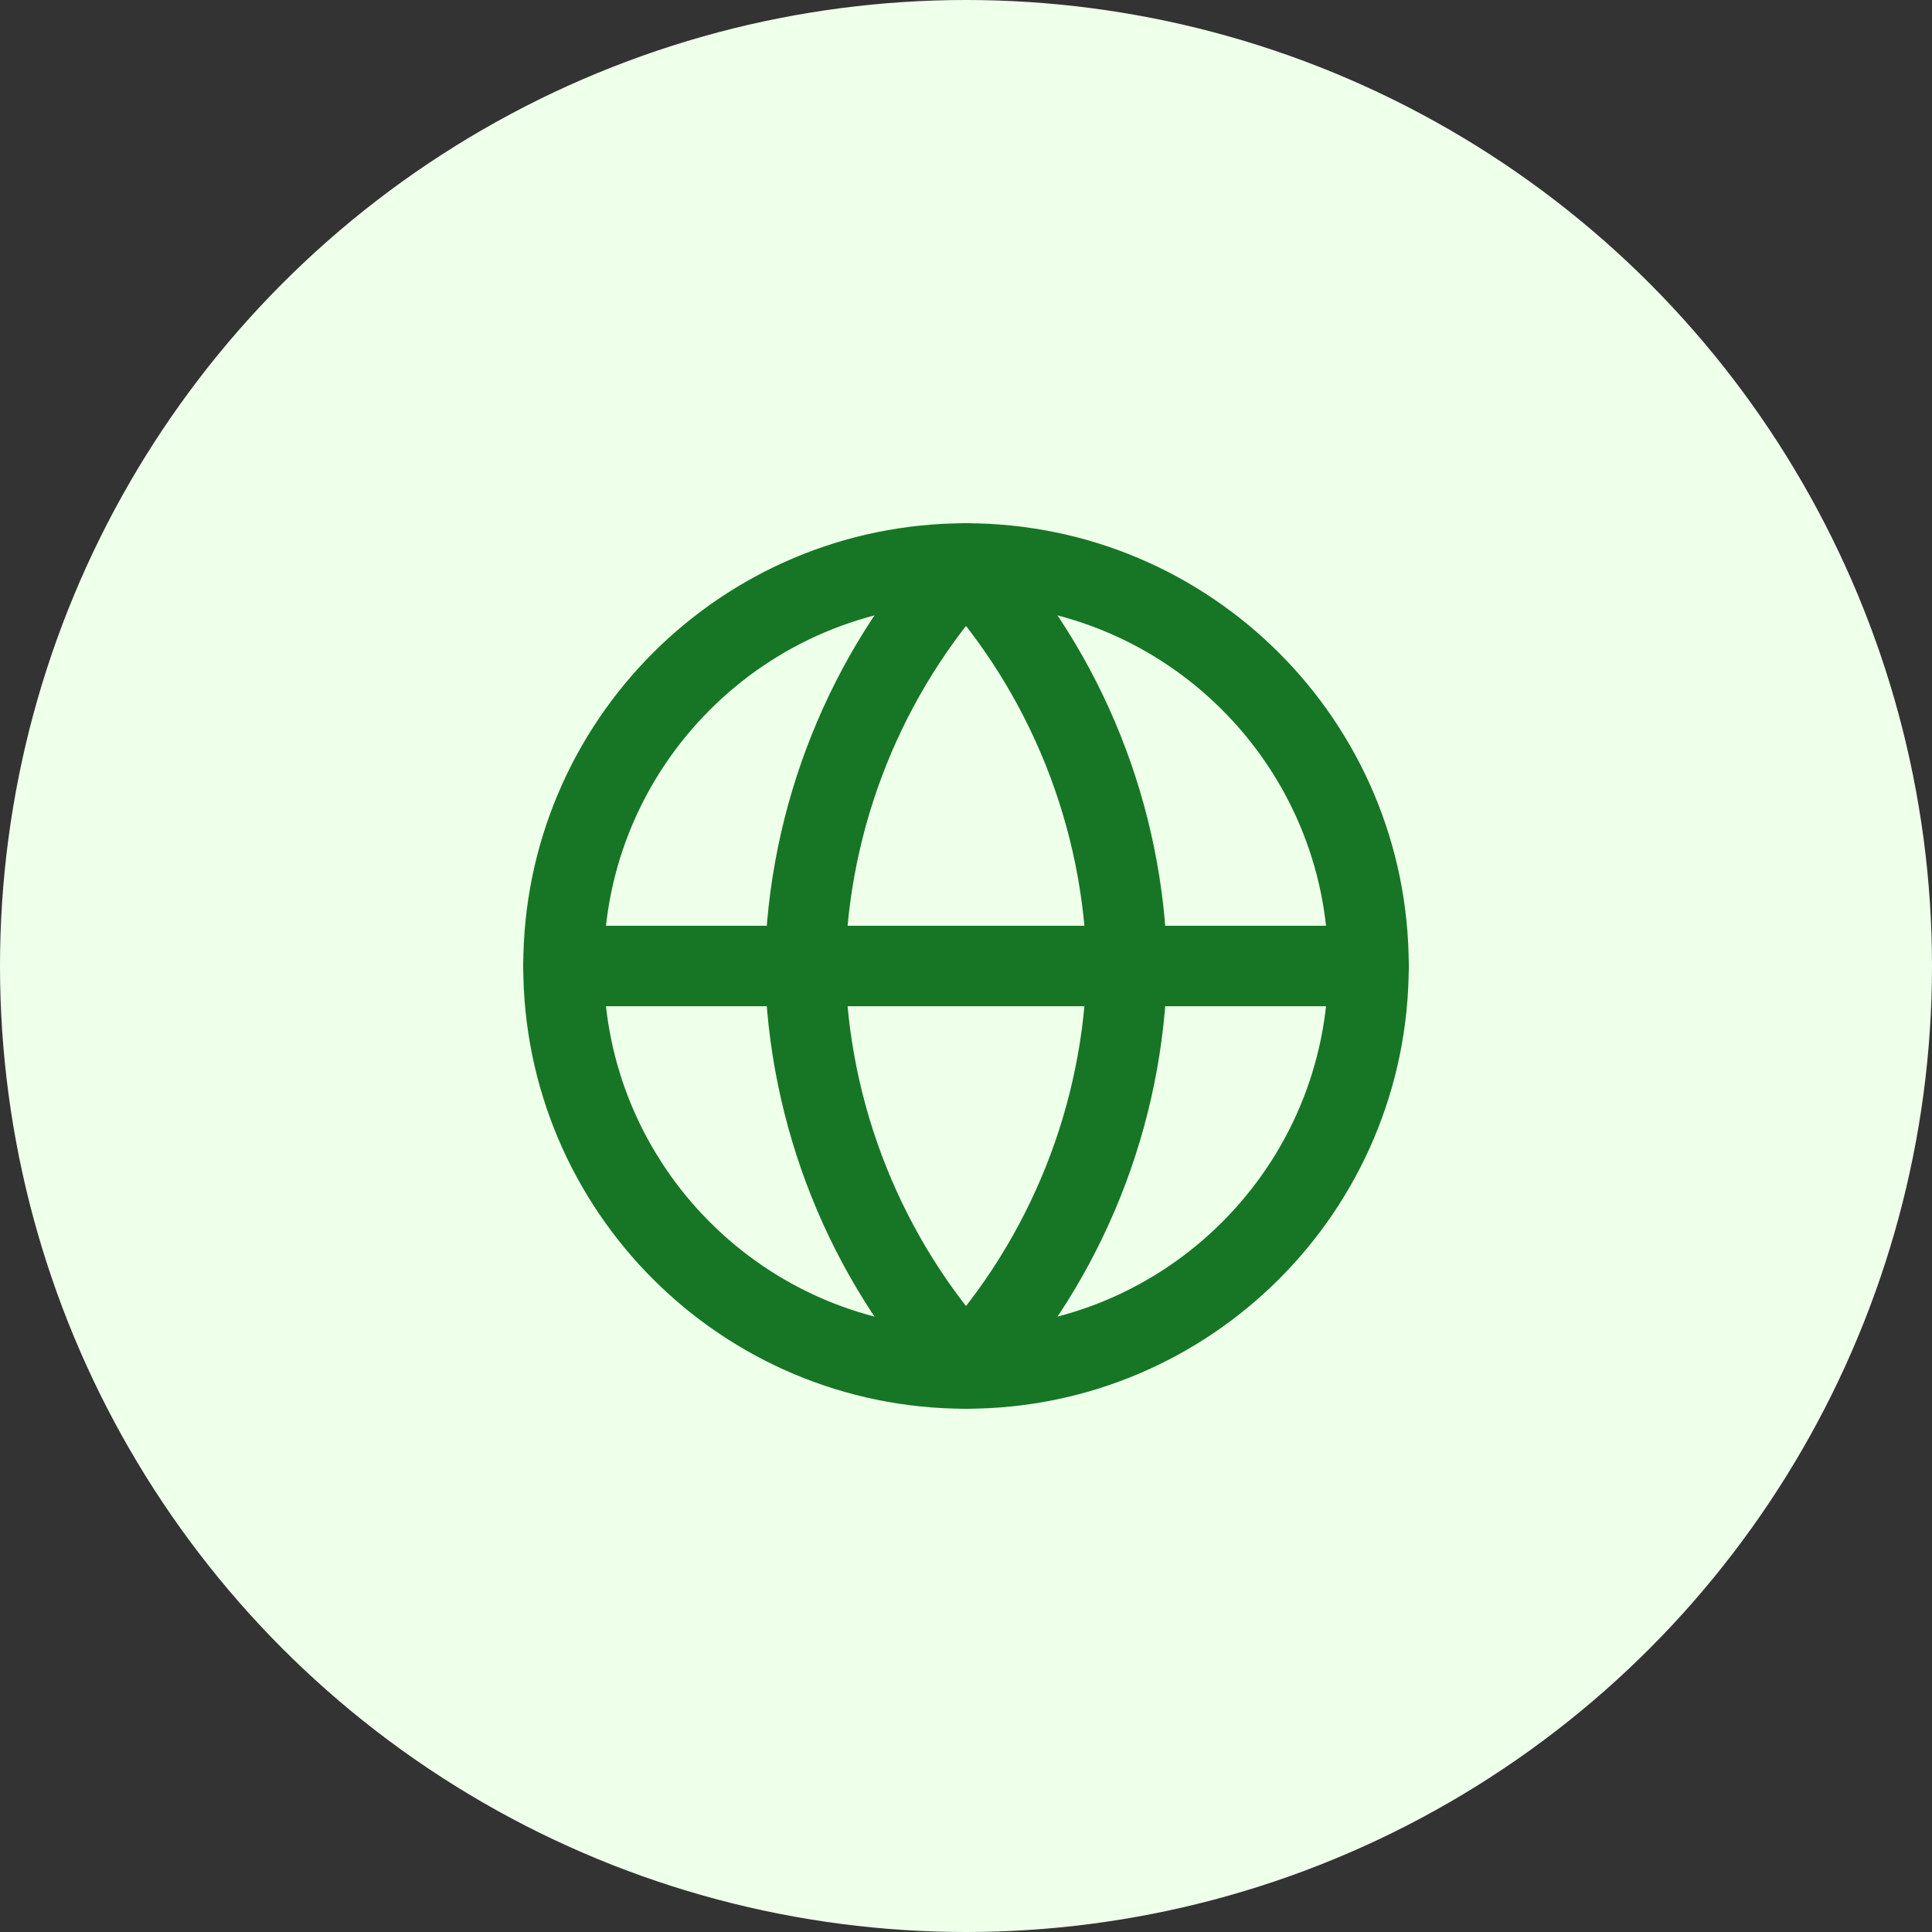
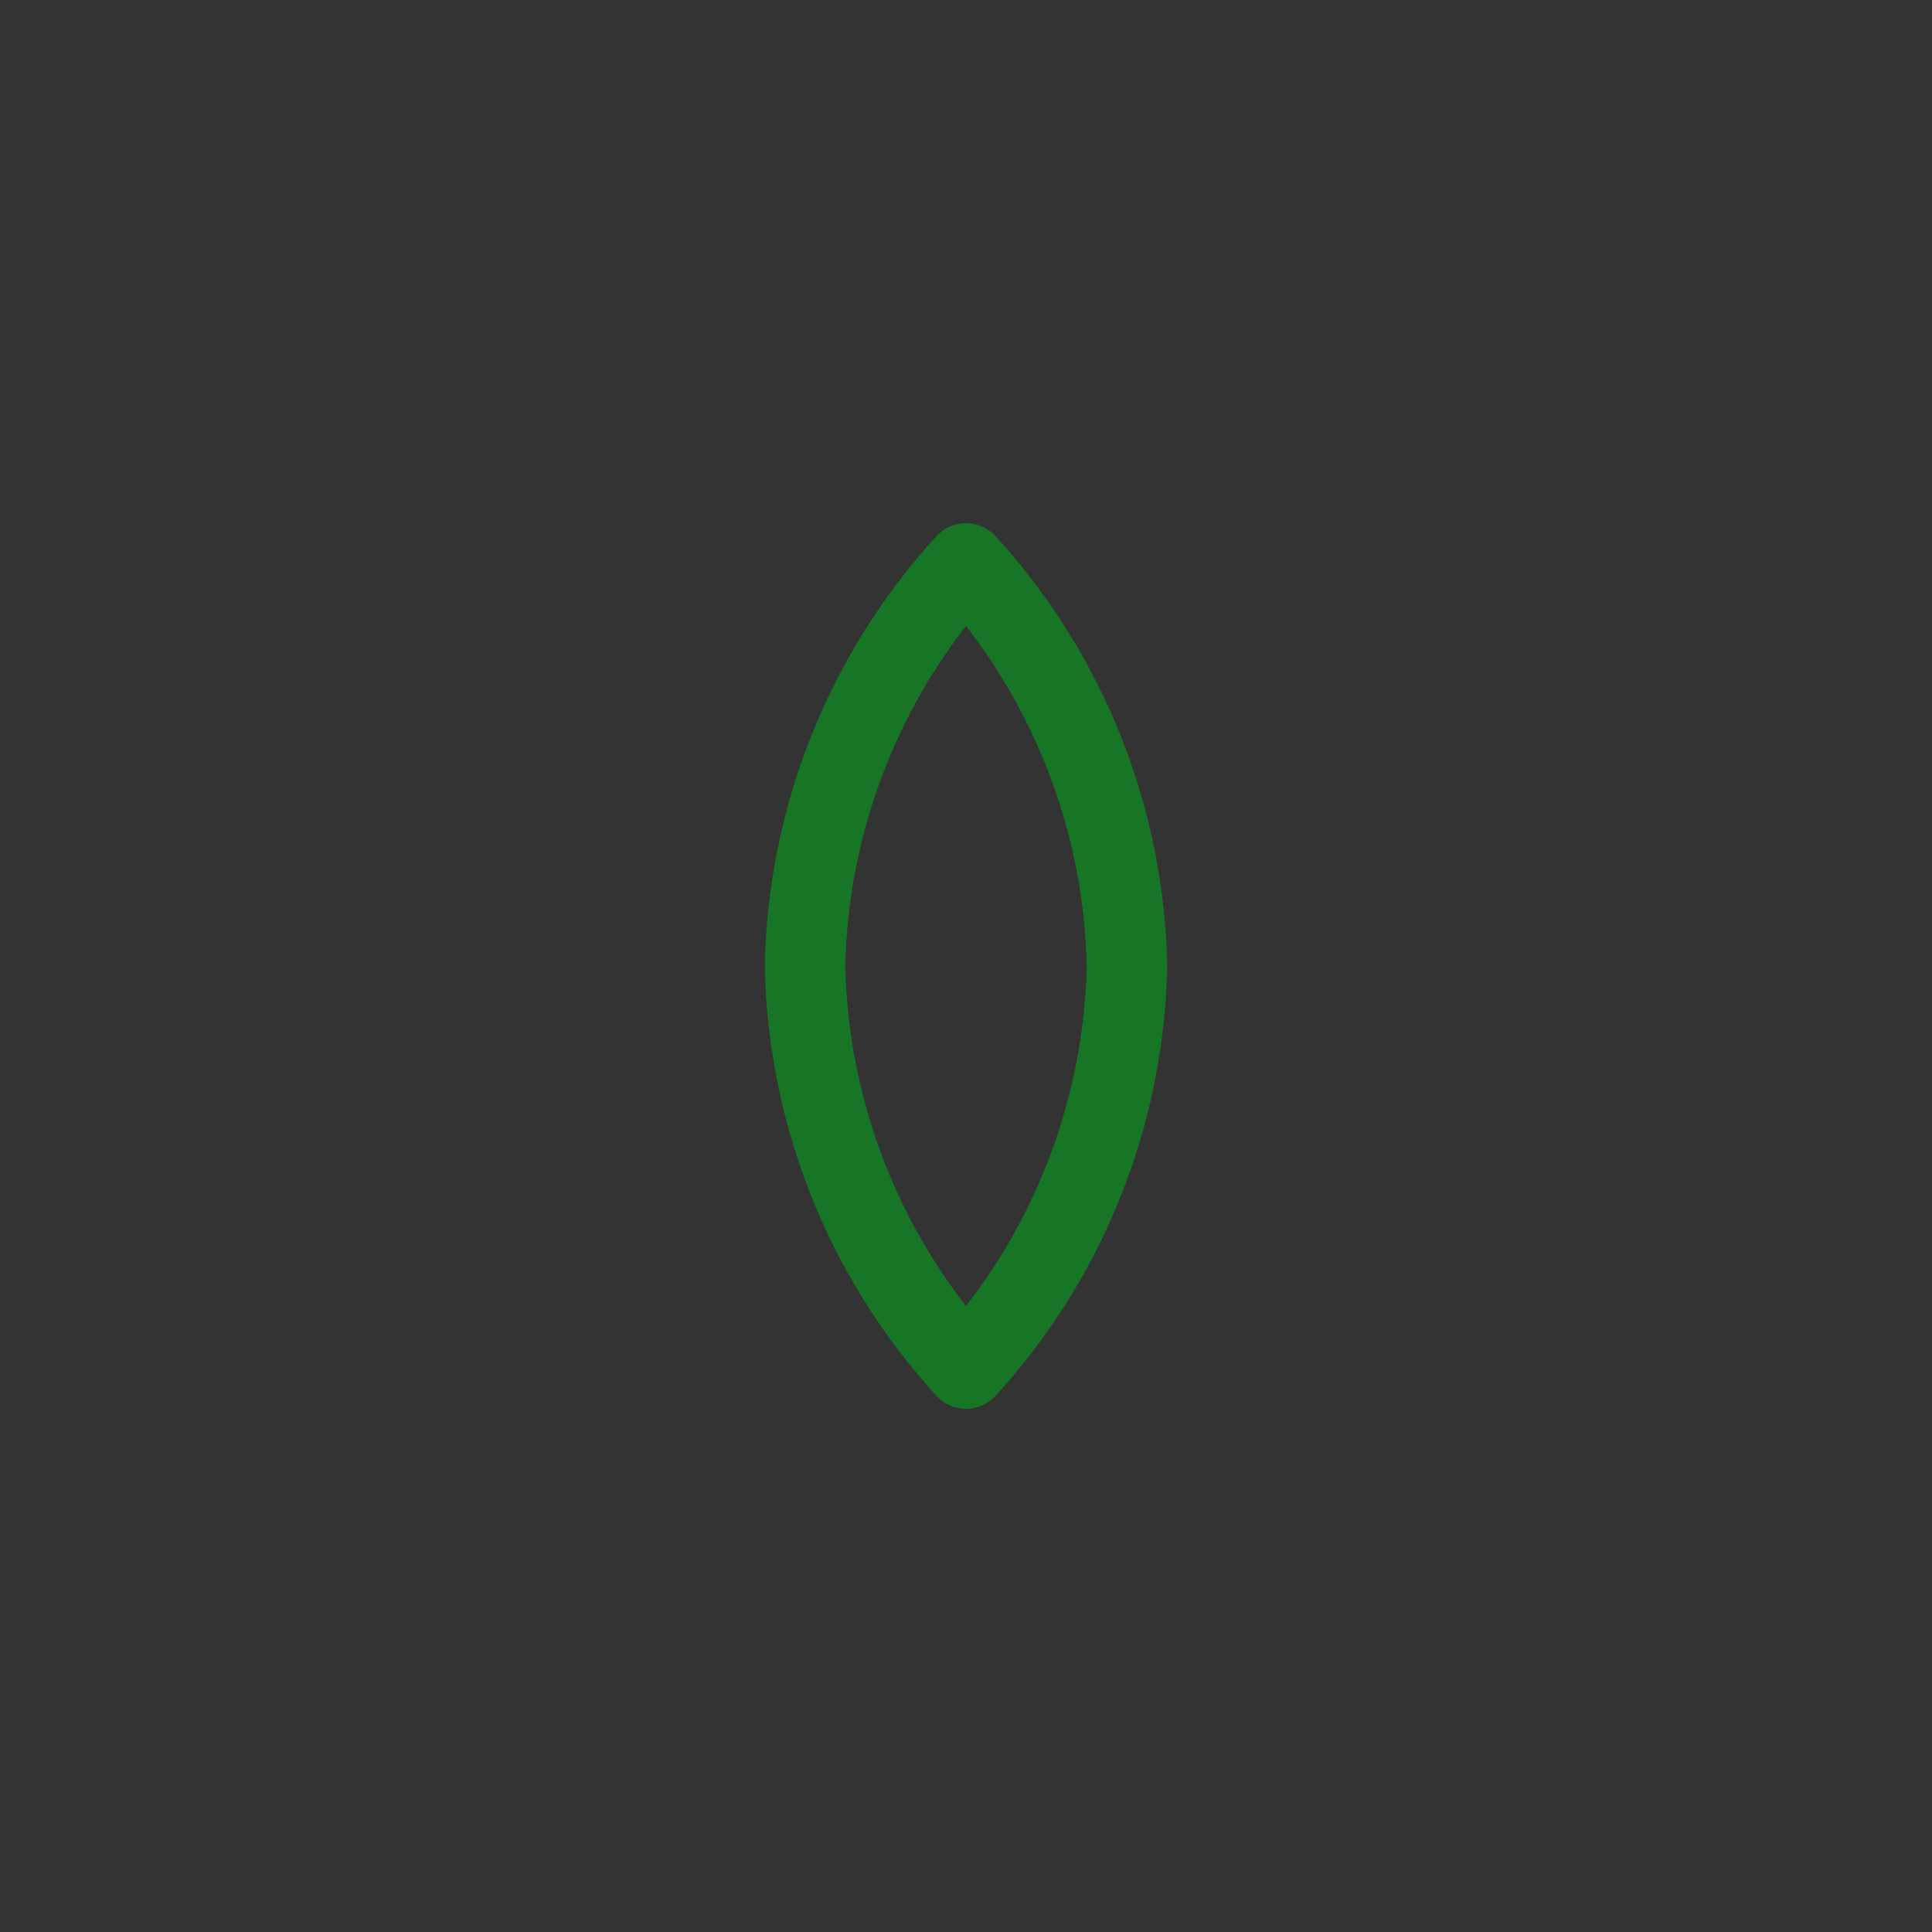
<svg xmlns="http://www.w3.org/2000/svg" width="24" height="24" viewBox="0 0 24 24" fill="none">
  <rect x="0" y="0" width="24" height="24" fill="#333333" stroke="none" />
-   <circle cx="12" cy="12" r="12" fill="#EEFFEA" />
  <g clip-path="url(#clip0_1_200)">
-     <path d="M12 17C14.761 17 17 14.761 17 12C17 9.239 14.761 7 12 7C9.239 7 7 9.239 7 12C7 14.761 9.239 17 12 17Z" stroke="#167625" stroke-linecap="round" stroke-linejoin="round" />
-     <path d="M7 12H17" stroke="#167625" stroke-linecap="round" stroke-linejoin="round" />
    <path d="M12 7C13.251 8.369 13.961 10.146 14 12C13.961 13.854 13.251 15.631 12 17C10.749 15.631 10.039 13.854 10 12C10.039 10.146 10.749 8.369 12 7Z" stroke="#167625" stroke-linecap="round" stroke-linejoin="round" />
  </g>
  <defs>
    <clipPath id="clip0_1_200">
      <rect width="12" height="12" fill="white" transform="translate(6 6)" />
    </clipPath>
  </defs>
</svg>